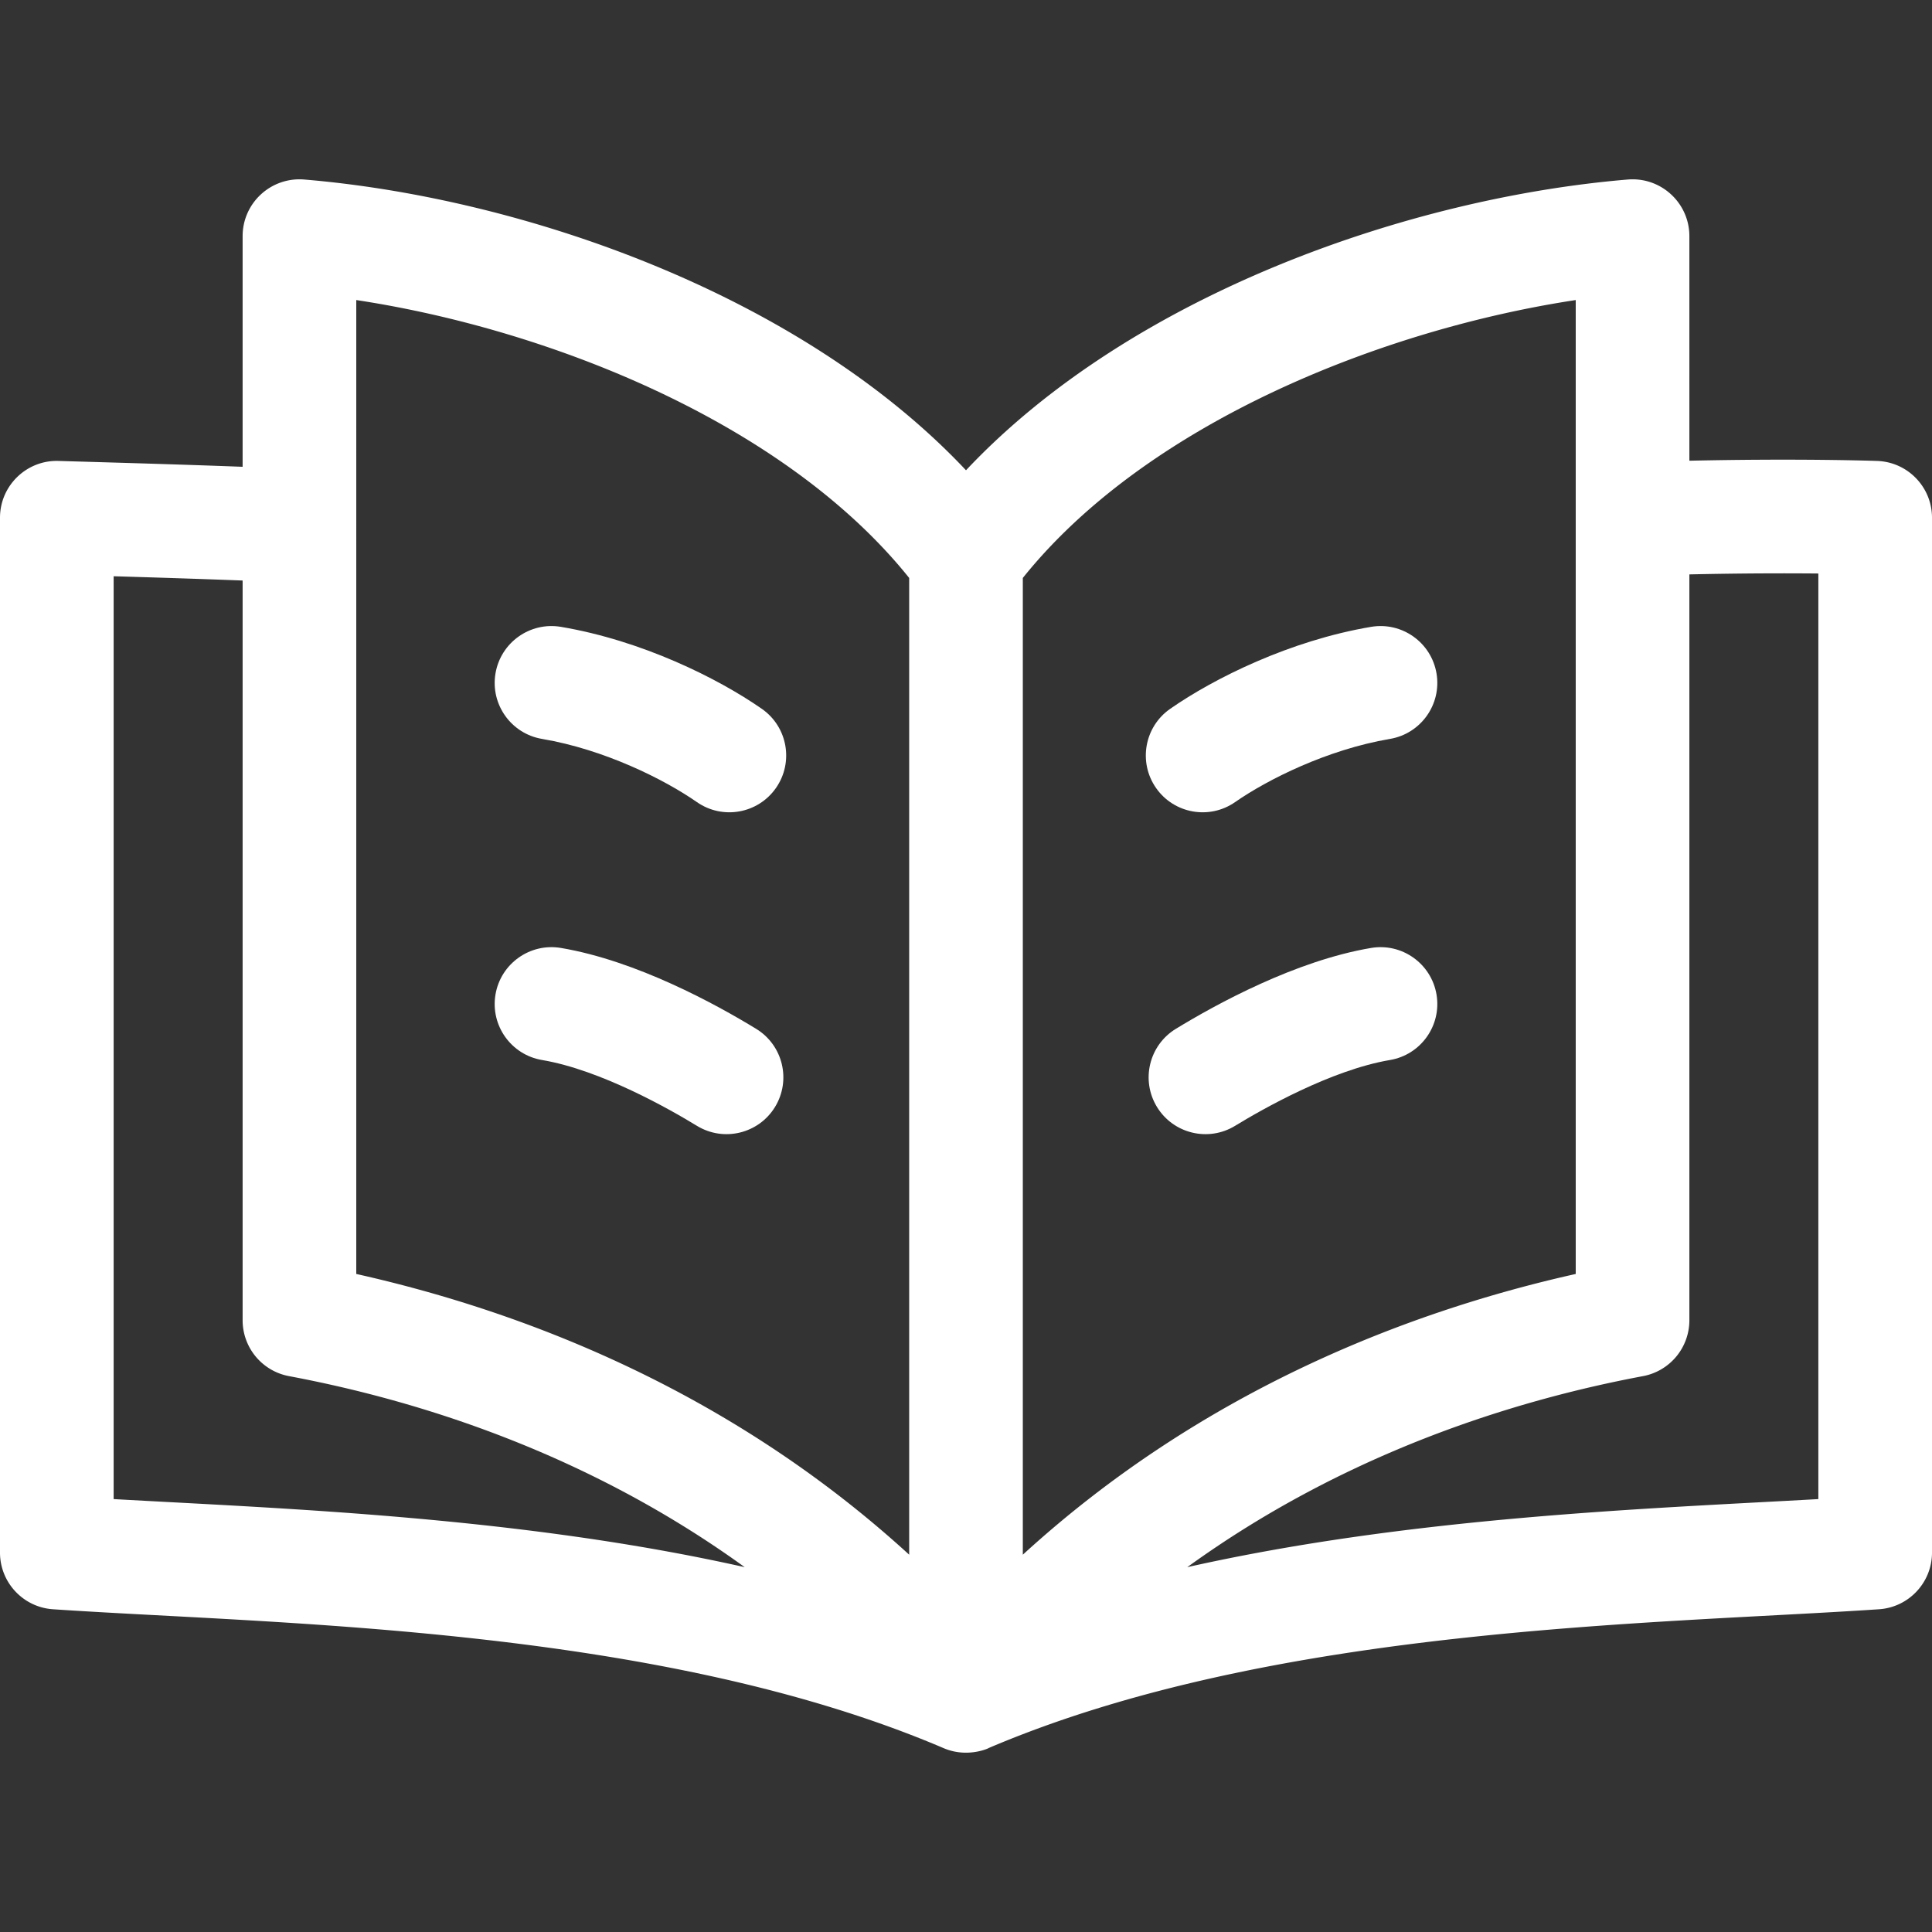
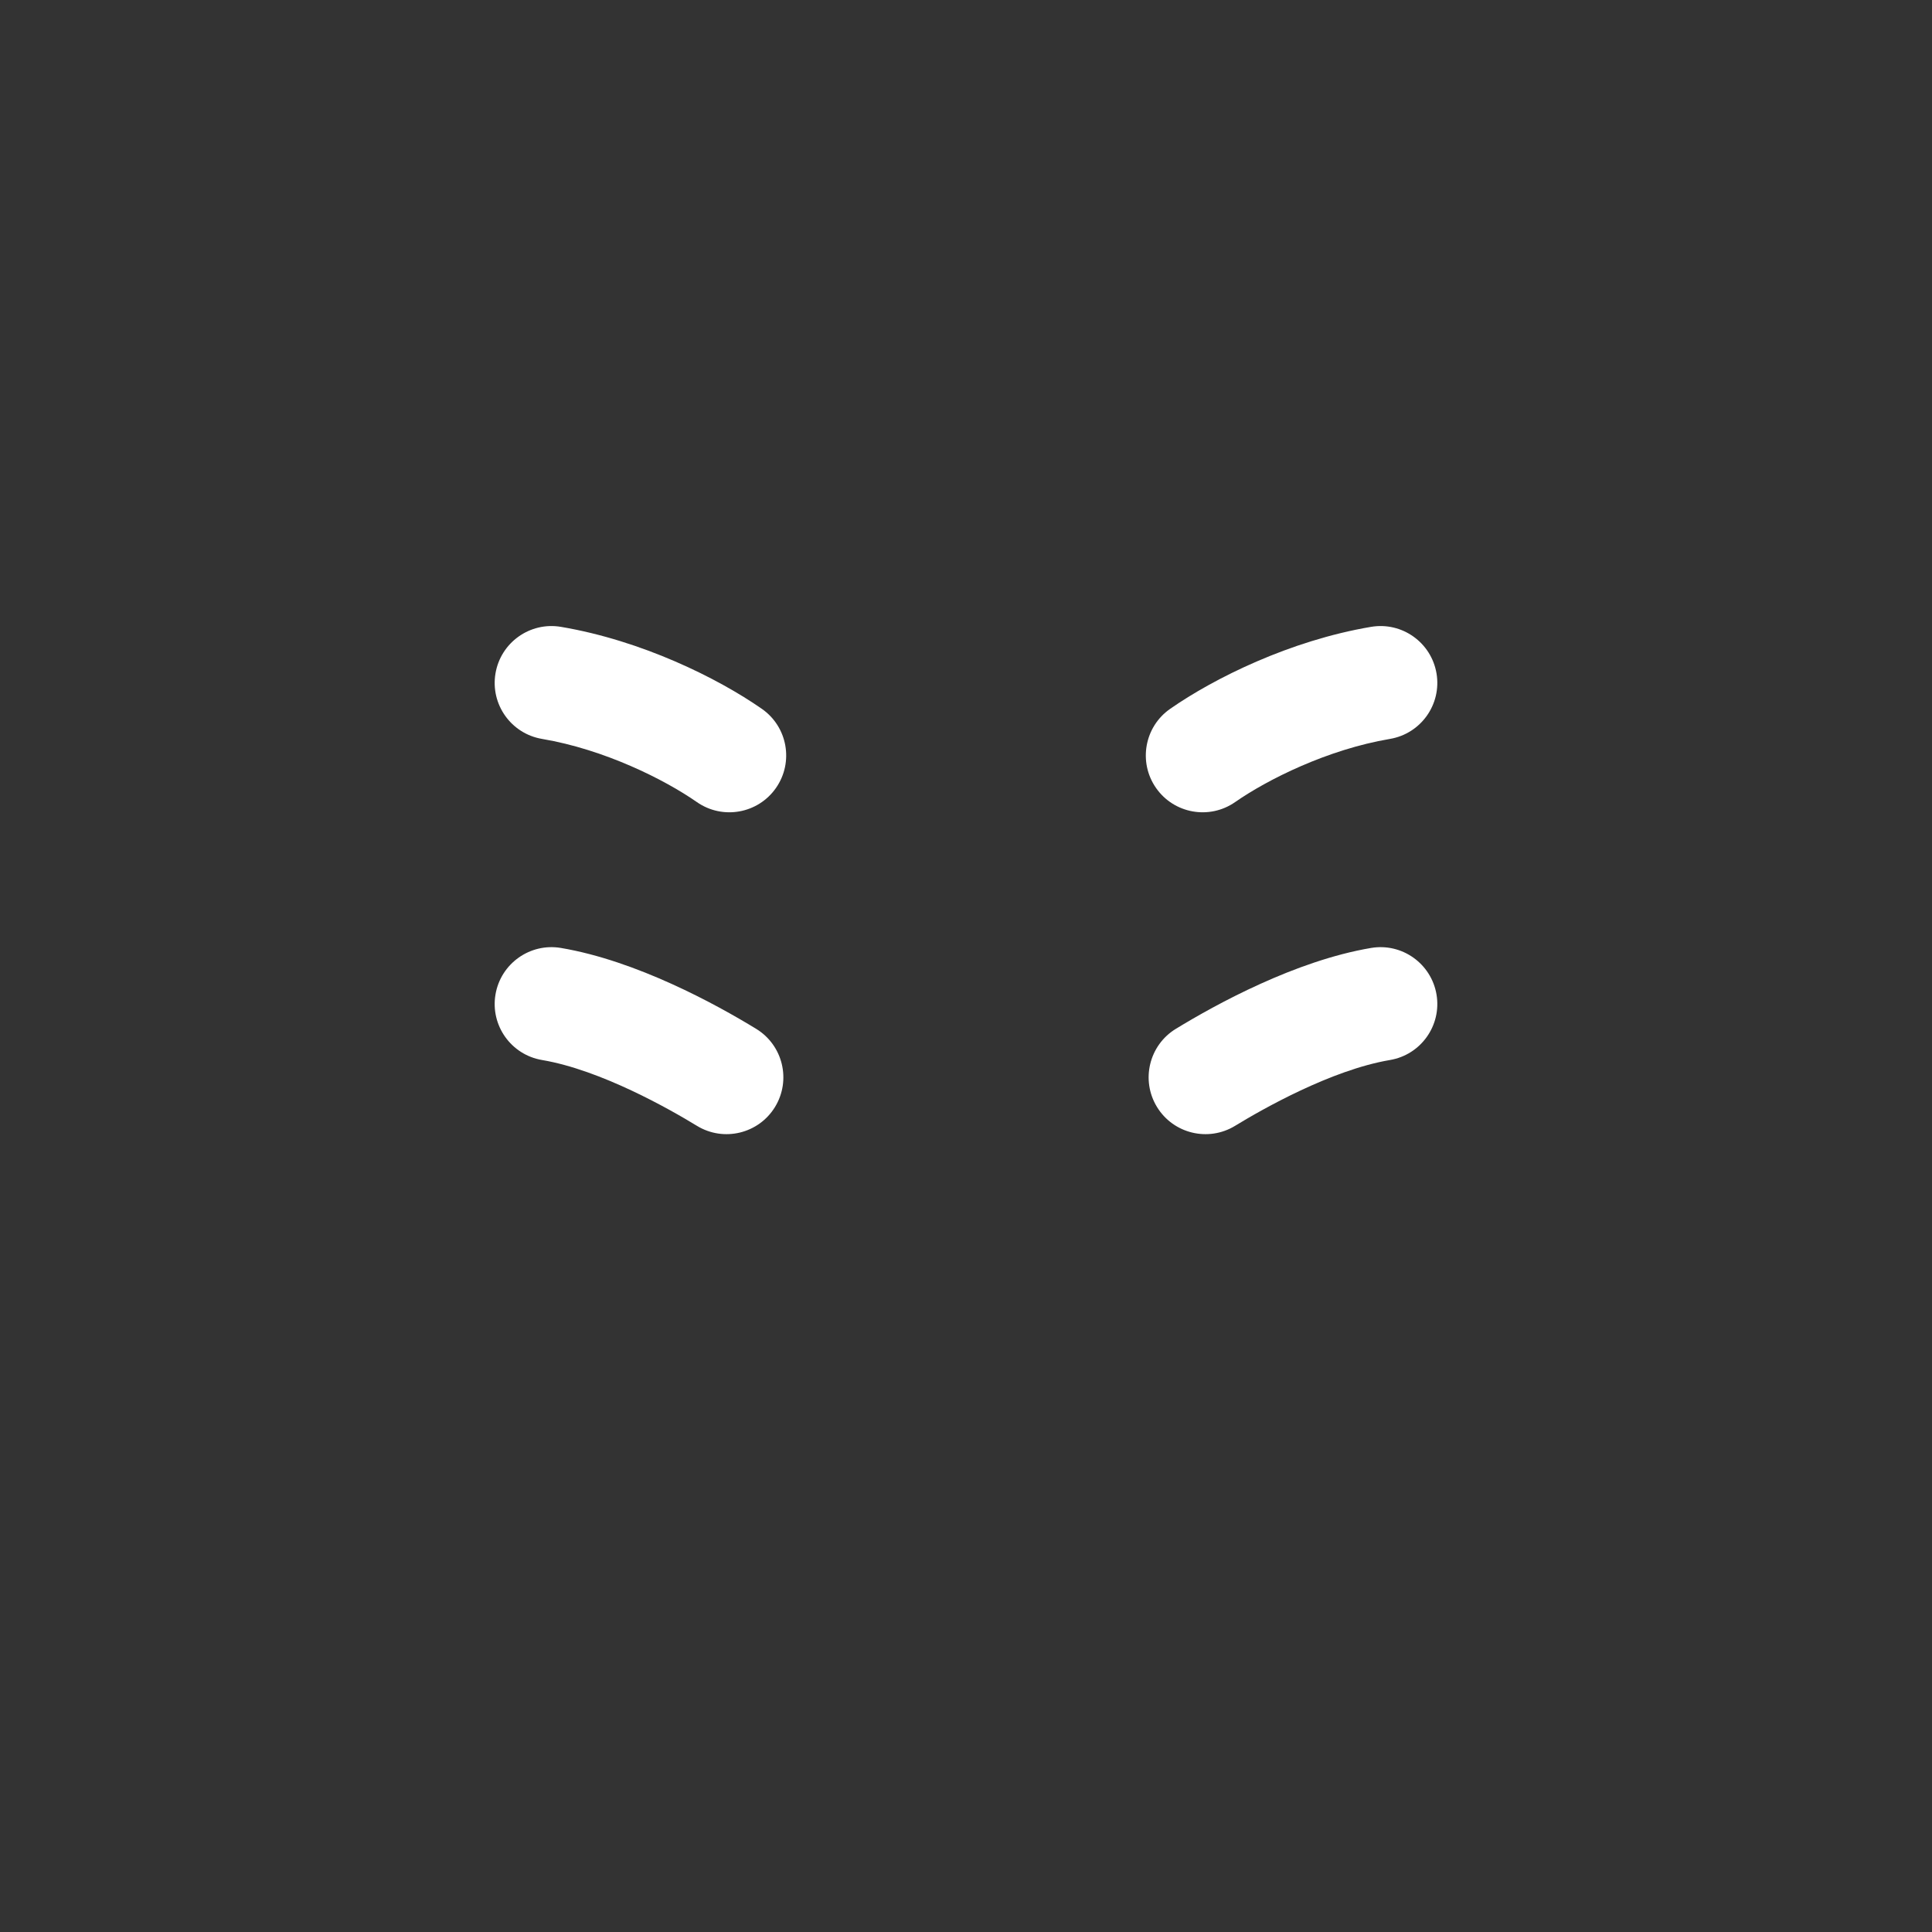
<svg xmlns="http://www.w3.org/2000/svg" version="1.1" width="512" height="512" x="0" y="0" viewBox="0 0 510 510" style="enable-background:new 0 0 512 512" xml:space="preserve" class="">
  <rect x="0" y="0" width="510" height="510" fill="#333333" stroke="none" />
  <g>
-     <path d="M495.523 121.677c-.959-.033-20.656-.698-49.57-.059V62.336c0-8.739-7.462-15.67-16.248-14.948C372.053 52.201 298.704 77.676 255 124.141c-43.704-46.465-117.053-71.94-174.705-76.753-8.77-.714-16.248 6.186-16.248 14.948v60.885c-16.428-.62-31.967-1.057-48.602-1.546C7.055 121.41 0 128.168 0 136.668v273.17c0 7.894 6.117 14.437 13.993 14.966 59.668 4.016 159.617 4.468 235.123 36.672 6.729 2.874 12.77-.427 11.77 0 75.504-32.203 175.435-32.654 235.123-36.672 7.875-.529 13.993-7.072 13.993-14.966v-273.17c-.002-8.081-6.403-14.709-14.479-14.991zm-79.57-42.47v257.088C372.697 345.971 317.878 366.619 270 410.4V152.563c32.82-40.95 94.976-65.632 145.953-73.356zm-321.906 0C145.024 86.931 207.18 111.613 240 152.563V410.4c-47.878-43.781-102.697-64.429-145.953-74.105zM30 395.723V152.116c10.741.318 22.229.677 34.047 1.128v195.277a15 15 0 0 0 12.233 14.742c34.251 6.429 78.791 20.383 120.303 50.429C137.358 400.409 75.366 398.274 30 395.723zm450 0c-45.292 2.547-107.335 4.68-166.584 17.969 41.512-30.046 86.053-44 120.303-50.429a15 15 0 0 0 12.233-14.742V151.628c13.806-.309 25.565-.313 34.047-.236v244.331z" fill="#ffffff" opacity="1" data-original="#000000" />
    <path d="M201.107 187.116c-11.618-8.094-31.647-18.029-53.022-21.641-8.165-1.386-15.909 4.123-17.29 12.291-1.38 8.168 4.123 15.909 12.292 17.289 16.503 2.789 32.331 10.726 40.871 16.676 6.795 4.734 16.145 3.066 20.882-3.733 4.735-6.797 3.064-16.147-3.733-20.882zM199.605 271.586c-10.689-6.527-31.596-17.981-51.52-21.348-8.165-1.384-15.909 4.122-17.29 12.291-1.38 8.169 4.123 15.909 12.292 17.289 15.521 2.623 33.76 13.021 40.881 17.371 7.079 4.321 16.307 2.079 20.62-4.983 4.318-7.07 2.087-16.301-4.983-20.62zM326.042 211.731c8.54-5.95 24.368-13.887 40.871-16.676 8.168-1.38 13.671-9.121 12.292-17.289-1.38-8.169-9.124-13.68-17.29-12.291-21.375 3.611-41.404 13.547-53.022 21.641-6.797 4.735-8.468 14.085-3.733 20.882 4.738 6.801 14.091 8.465 20.882 3.733zM361.915 250.239c-19.924 3.366-40.831 14.82-51.52 21.348-7.07 4.318-9.301 13.55-4.983 20.62 4.318 7.069 13.549 9.3 20.62 4.983 7.121-4.35 25.36-14.748 40.881-17.371 8.168-1.38 13.671-9.12 12.292-17.289-1.381-8.169-9.124-13.68-17.29-12.291z" fill="#ffffff" opacity="1" data-original="#000000" />
  </g>
</svg>